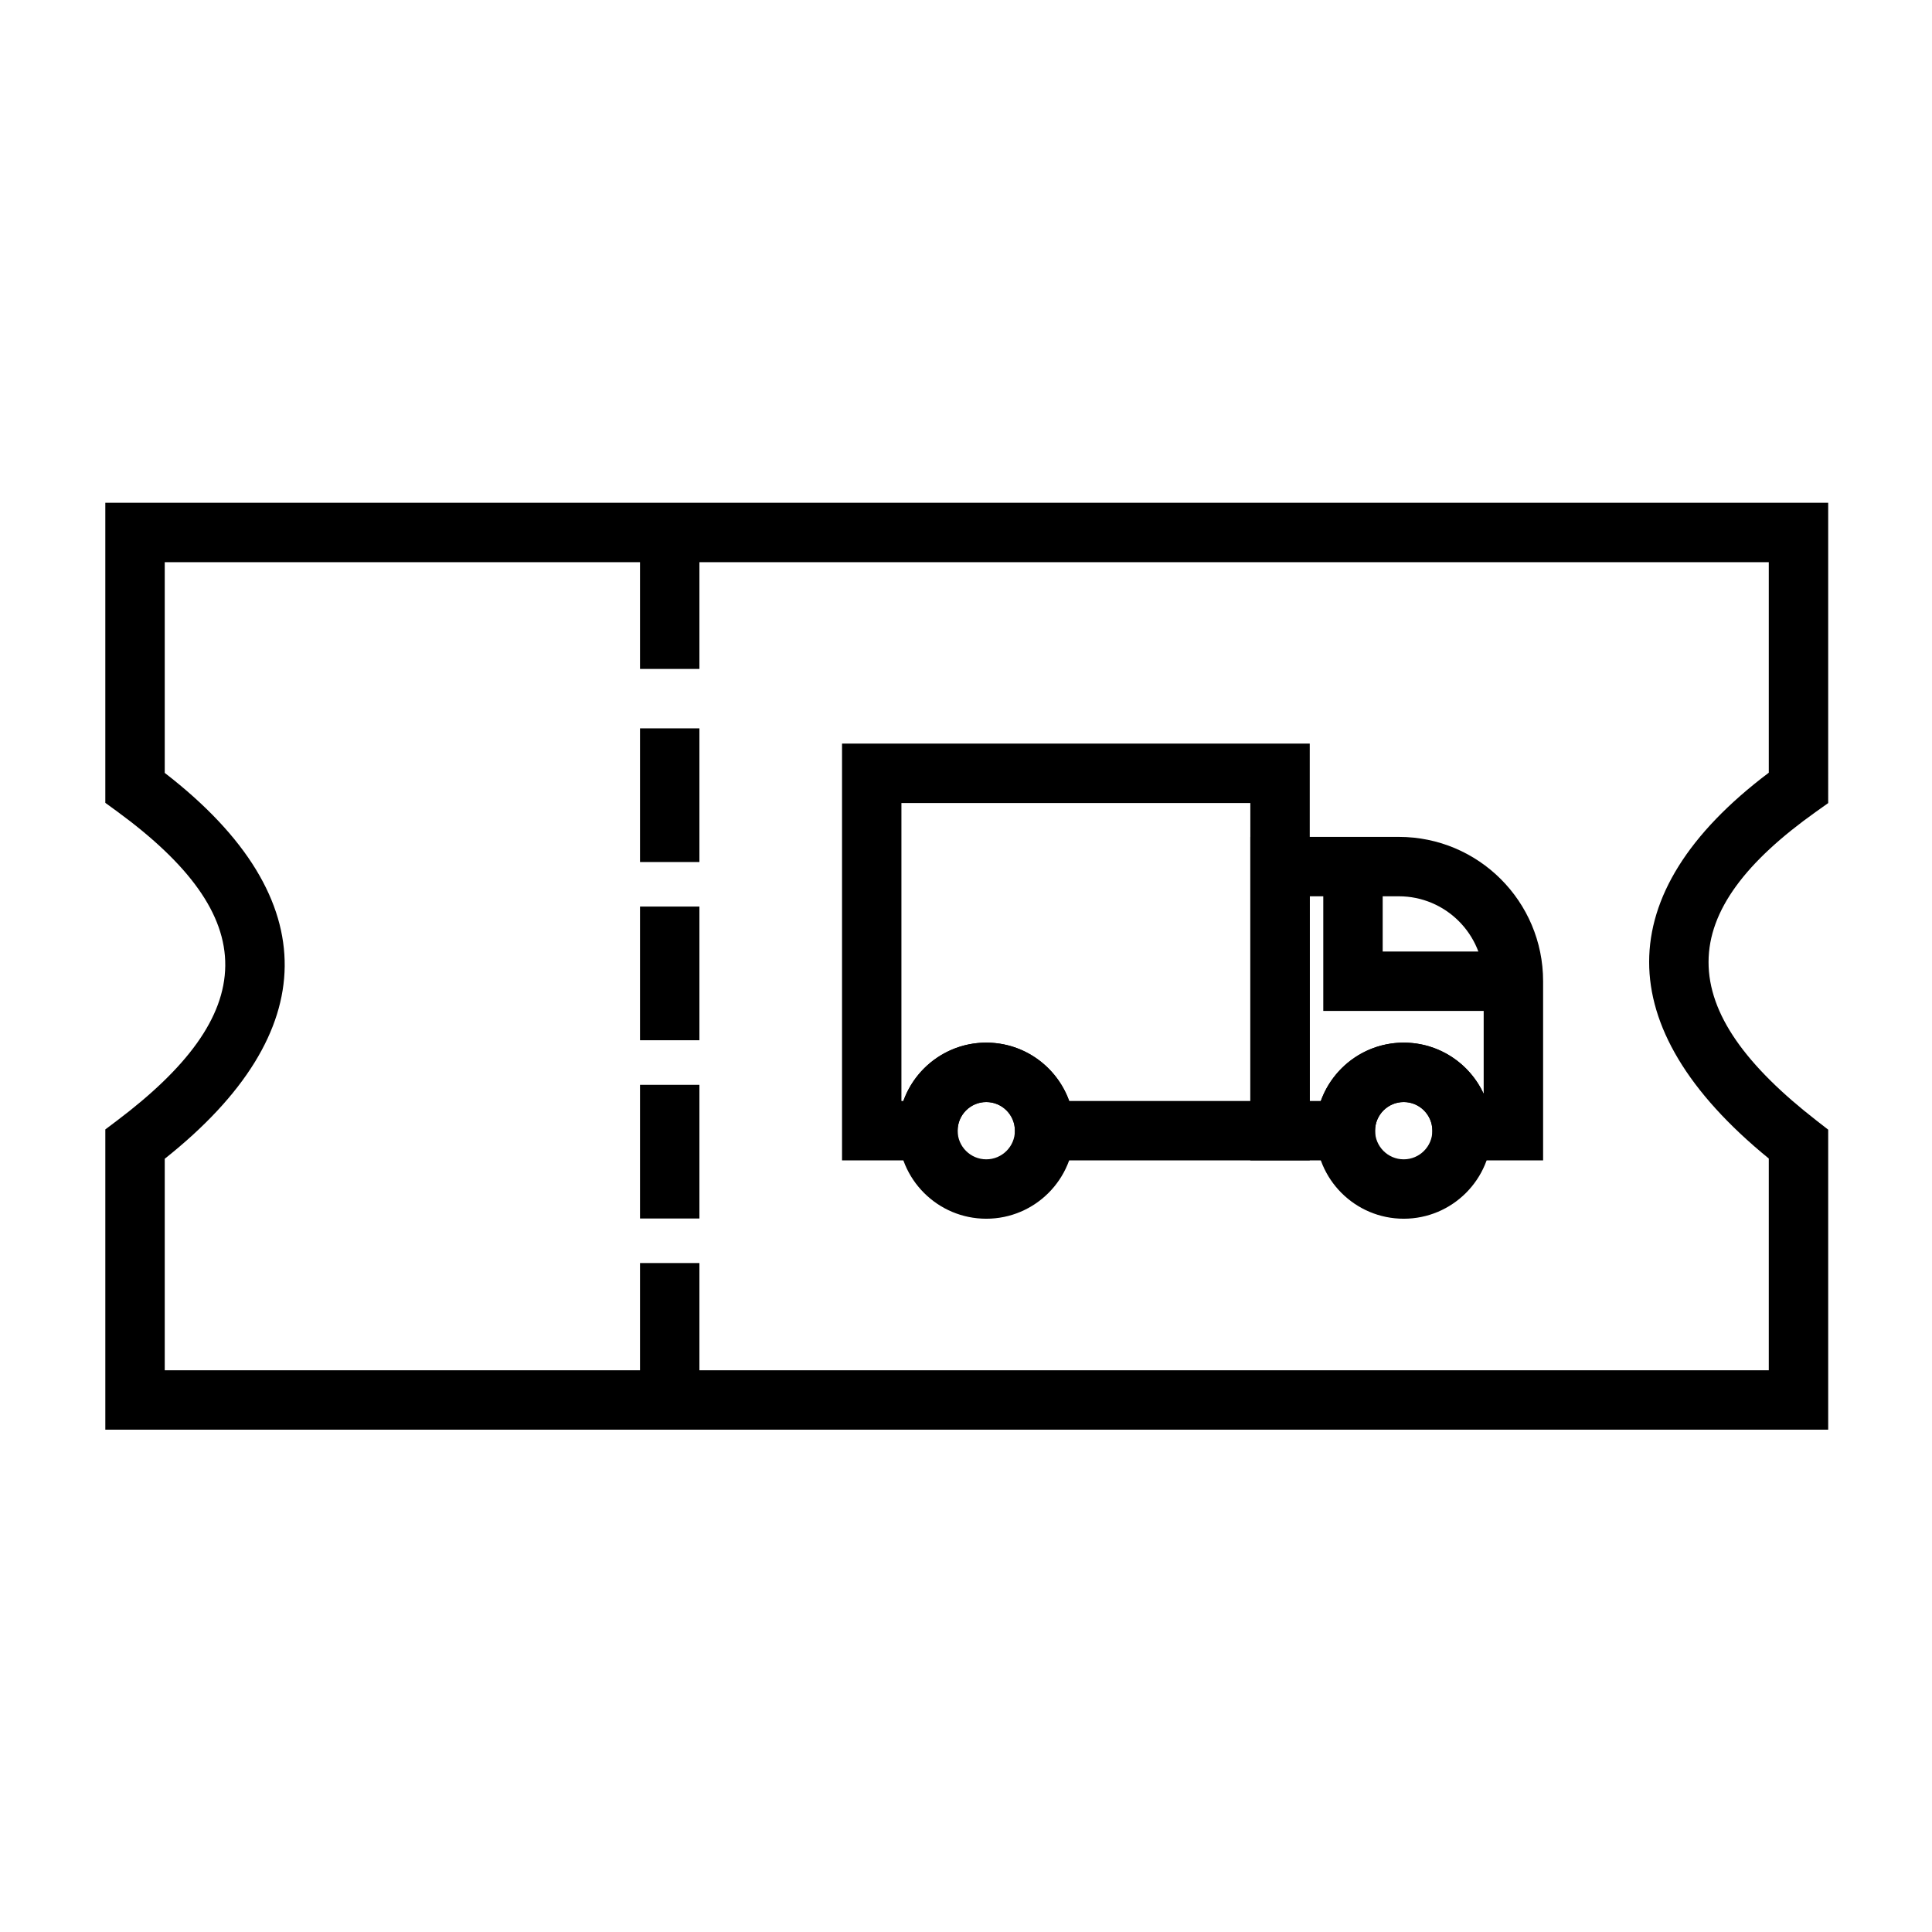
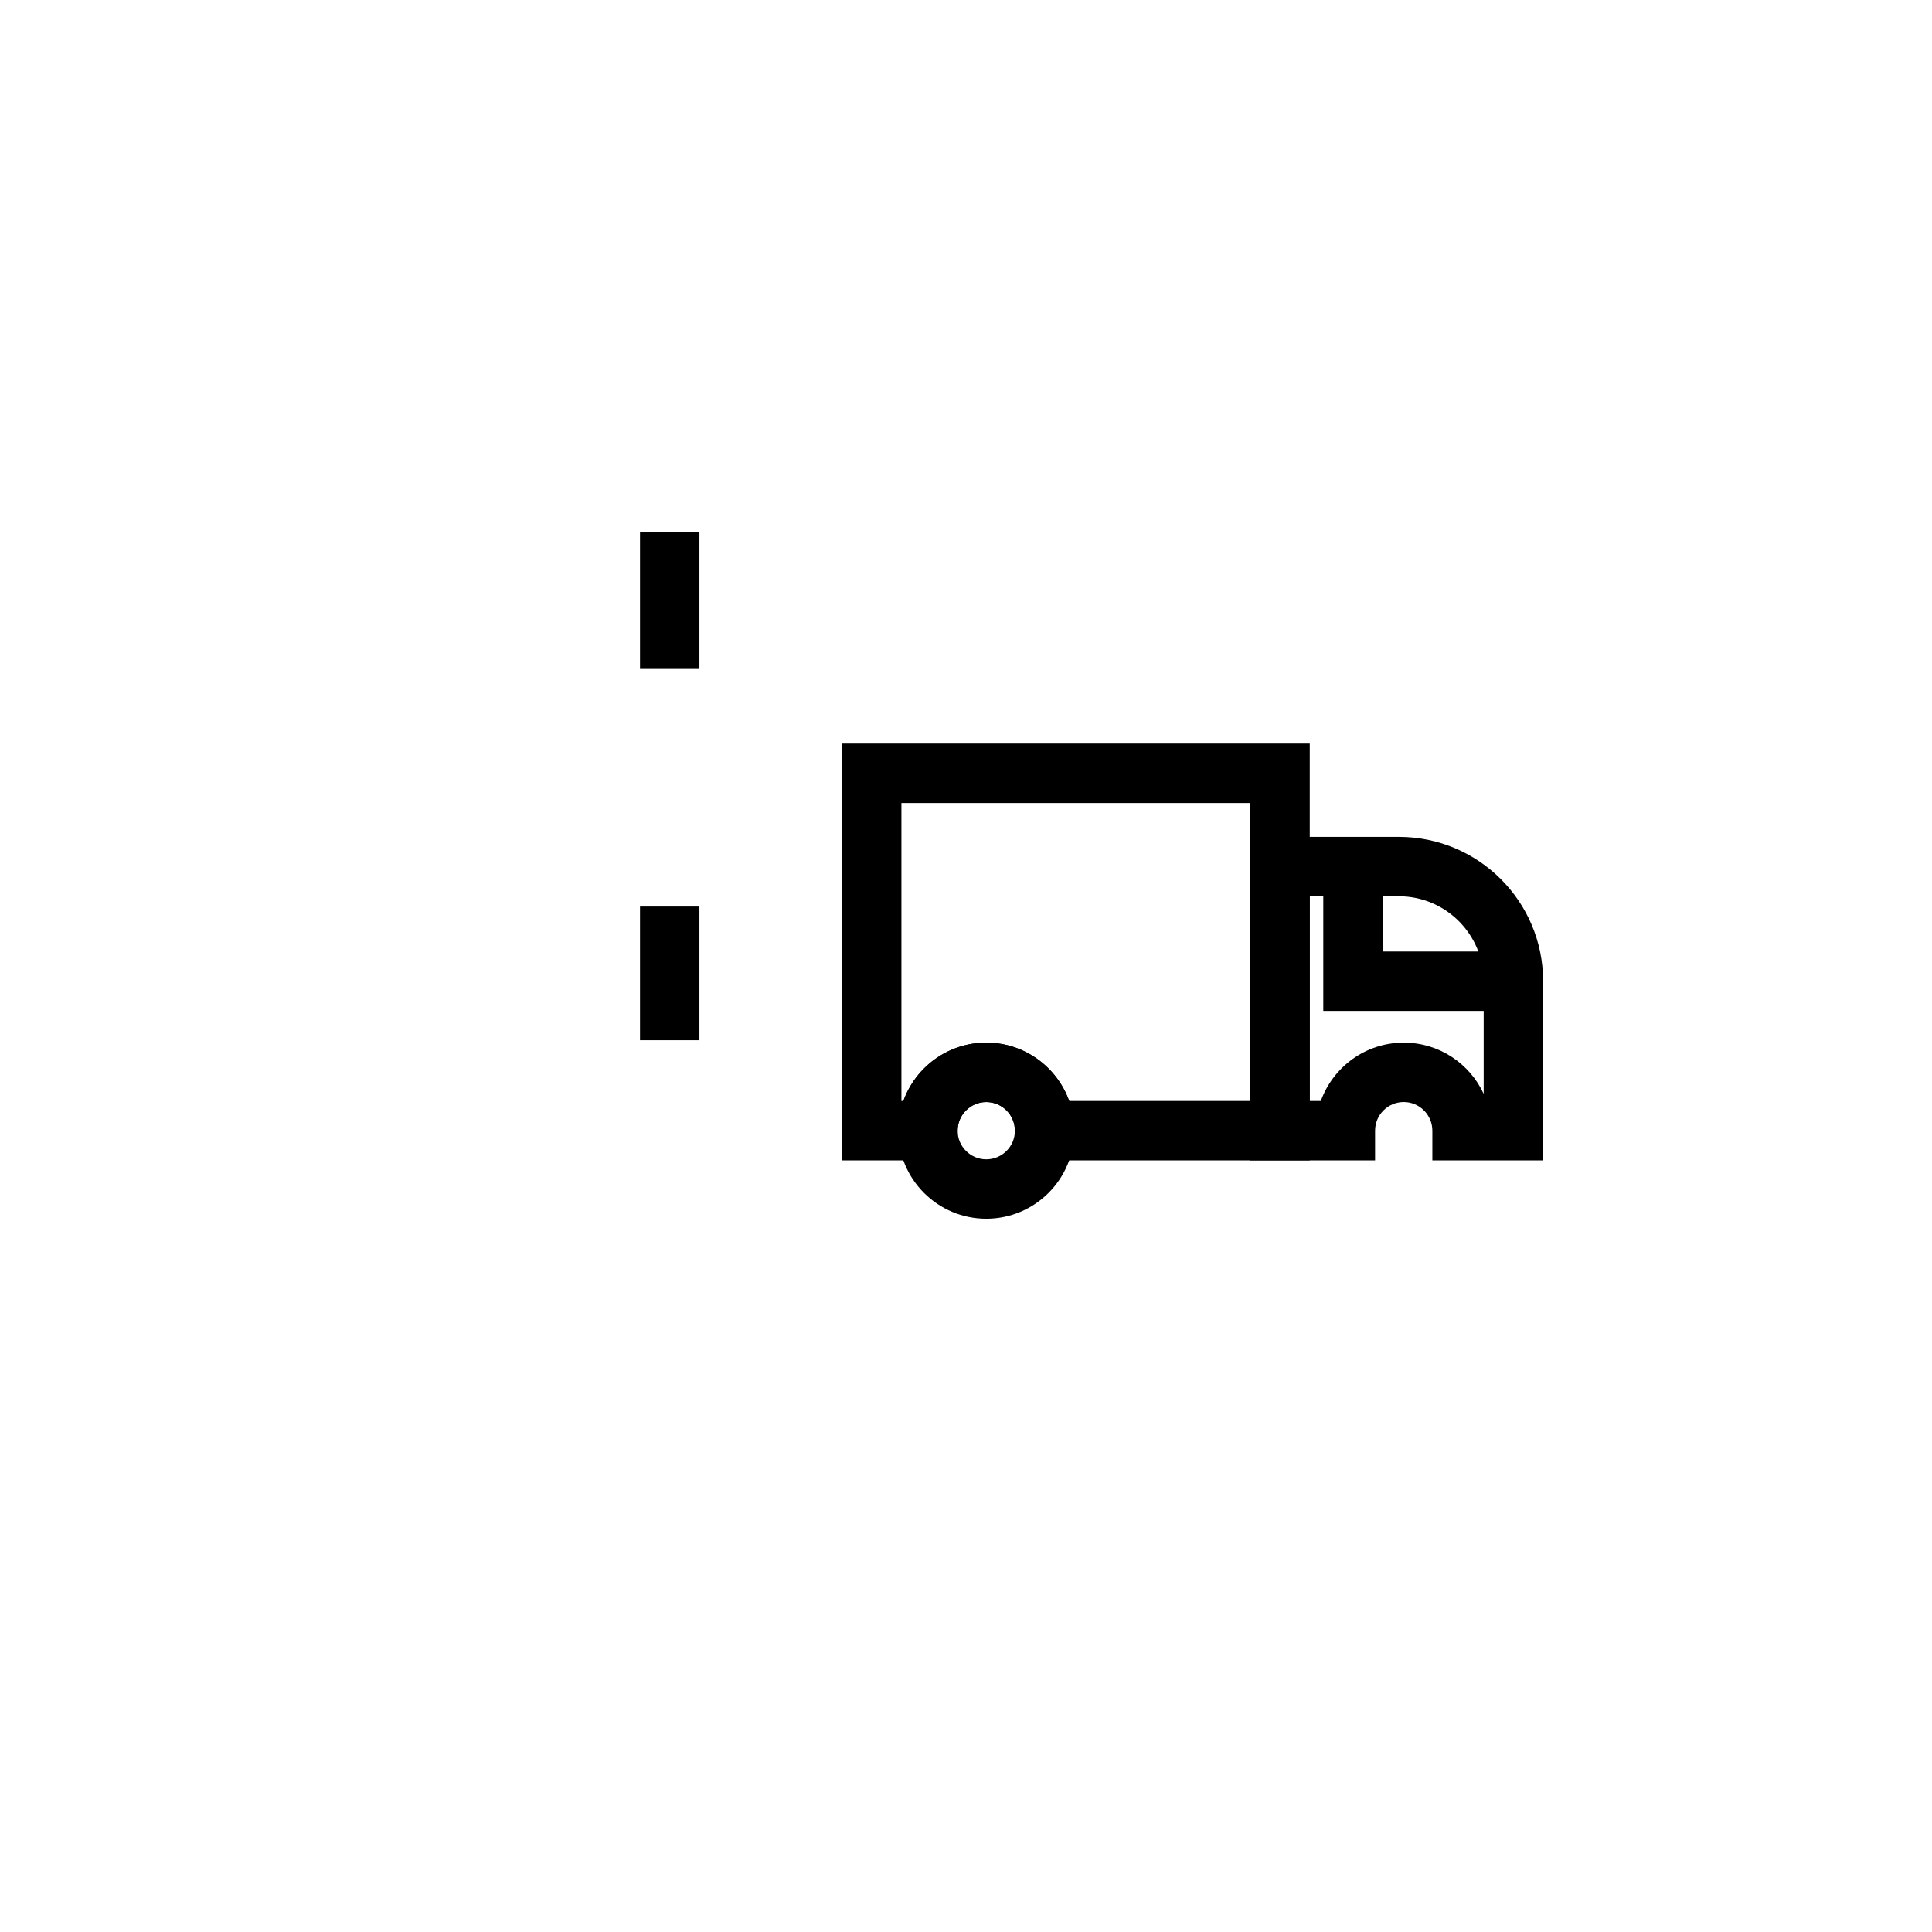
<svg xmlns="http://www.w3.org/2000/svg" fill="#000000" width="800px" height="800px" version="1.1" viewBox="144 144 512 512">
  <g fill-rule="evenodd">
-     <path d="m628.49 277.24h-456.58v79.523l3.227 2.348c18.812 13.793 28.703 27.047 28.559 40.824-0.141 13.84-10.312 27.176-28.652 41.012l-3.133 2.363v79.57h456.58v-79.508l-3.039-2.363c-18.688-14.516-28.703-28.23-28.668-42.098 0.031-13.73 10.012-26.641 28.402-39.738l3.305-2.348zm-15.742 71.539v-55.797h-425.09v55.844c21.98 16.973 31.961 34.352 31.789 51.262-0.172 16.848-10.516 34.117-31.789 50.996v56.047h425.09v-56.113c-21.633-17.648-31.738-35.297-31.707-52.145 0.031-16.91 10.203-33.898 31.707-50.098z" />
    <path d="m313.61 285.11v36.164h15.742v-36.164z" />
-     <path d="m313.61 337.02v35.426h15.742v-35.426z" />
    <path d="m313.61 384.25v35.426h15.742v-35.426z" />
-     <path d="m313.61 431.49v35.426h15.742v-35.426z" />
-     <path d="m313.61 478.72v35.426h15.742v-35.426z" />
    <path d="m397.78 451.51v-7.871c0-4.188 3.402-7.59 7.59-7.59s7.59 3.402 7.59 7.59v7.871h78.137v-110.45h-123.95v110.45zm29.566-15.742h48.004v-78.957h-92.465v78.957h0.52c3.227-9.004 11.855-15.461 21.965-15.461 10.125 0 18.734 6.453 21.98 15.461z" />
    <path d="m405.37 420.31c-12.863 0-23.332 10.453-23.332 23.332s10.469 23.332 23.332 23.332c12.879 0 23.332-10.453 23.332-23.332s-10.453-23.332-23.332-23.332zm0 15.742c4.188 0 7.59 3.402 7.59 7.59s-3.402 7.59-7.59 7.59-7.59-3.402-7.59-7.59 3.402-7.59 7.59-7.59z" />
    <path d="m508.41 451.51v-7.871c0-4.188 3.402-7.59 7.59-7.59s7.59 3.402 7.59 7.59v7.871h29.348v-47.484c0-21.129-17.113-38.242-38.242-38.242h-39.344v85.727h33.062zm-17.32-69.98v54.238h2.945c3.227-9.004 11.855-15.461 21.965-15.461 9.398 0 17.492 5.559 21.191 13.57v-29.852c0-12.438-10.078-22.5-22.5-22.5h-23.602z" />
-     <path d="m516 420.31c-12.879 0-23.332 10.453-23.332 23.332s10.453 23.332 23.332 23.332 23.332-10.453 23.332-23.332-10.453-23.332-23.332-23.332zm0 15.742c4.188 0 7.59 3.402 7.59 7.59s-3.402 7.59-7.59 7.59-7.59-3.402-7.59-7.59 3.402-7.59 7.59-7.59z" />
    <path d="m510.43 396.16h34.637v15.742h-50.383v-38.242h15.742v22.5z" />
  </g>
</svg>